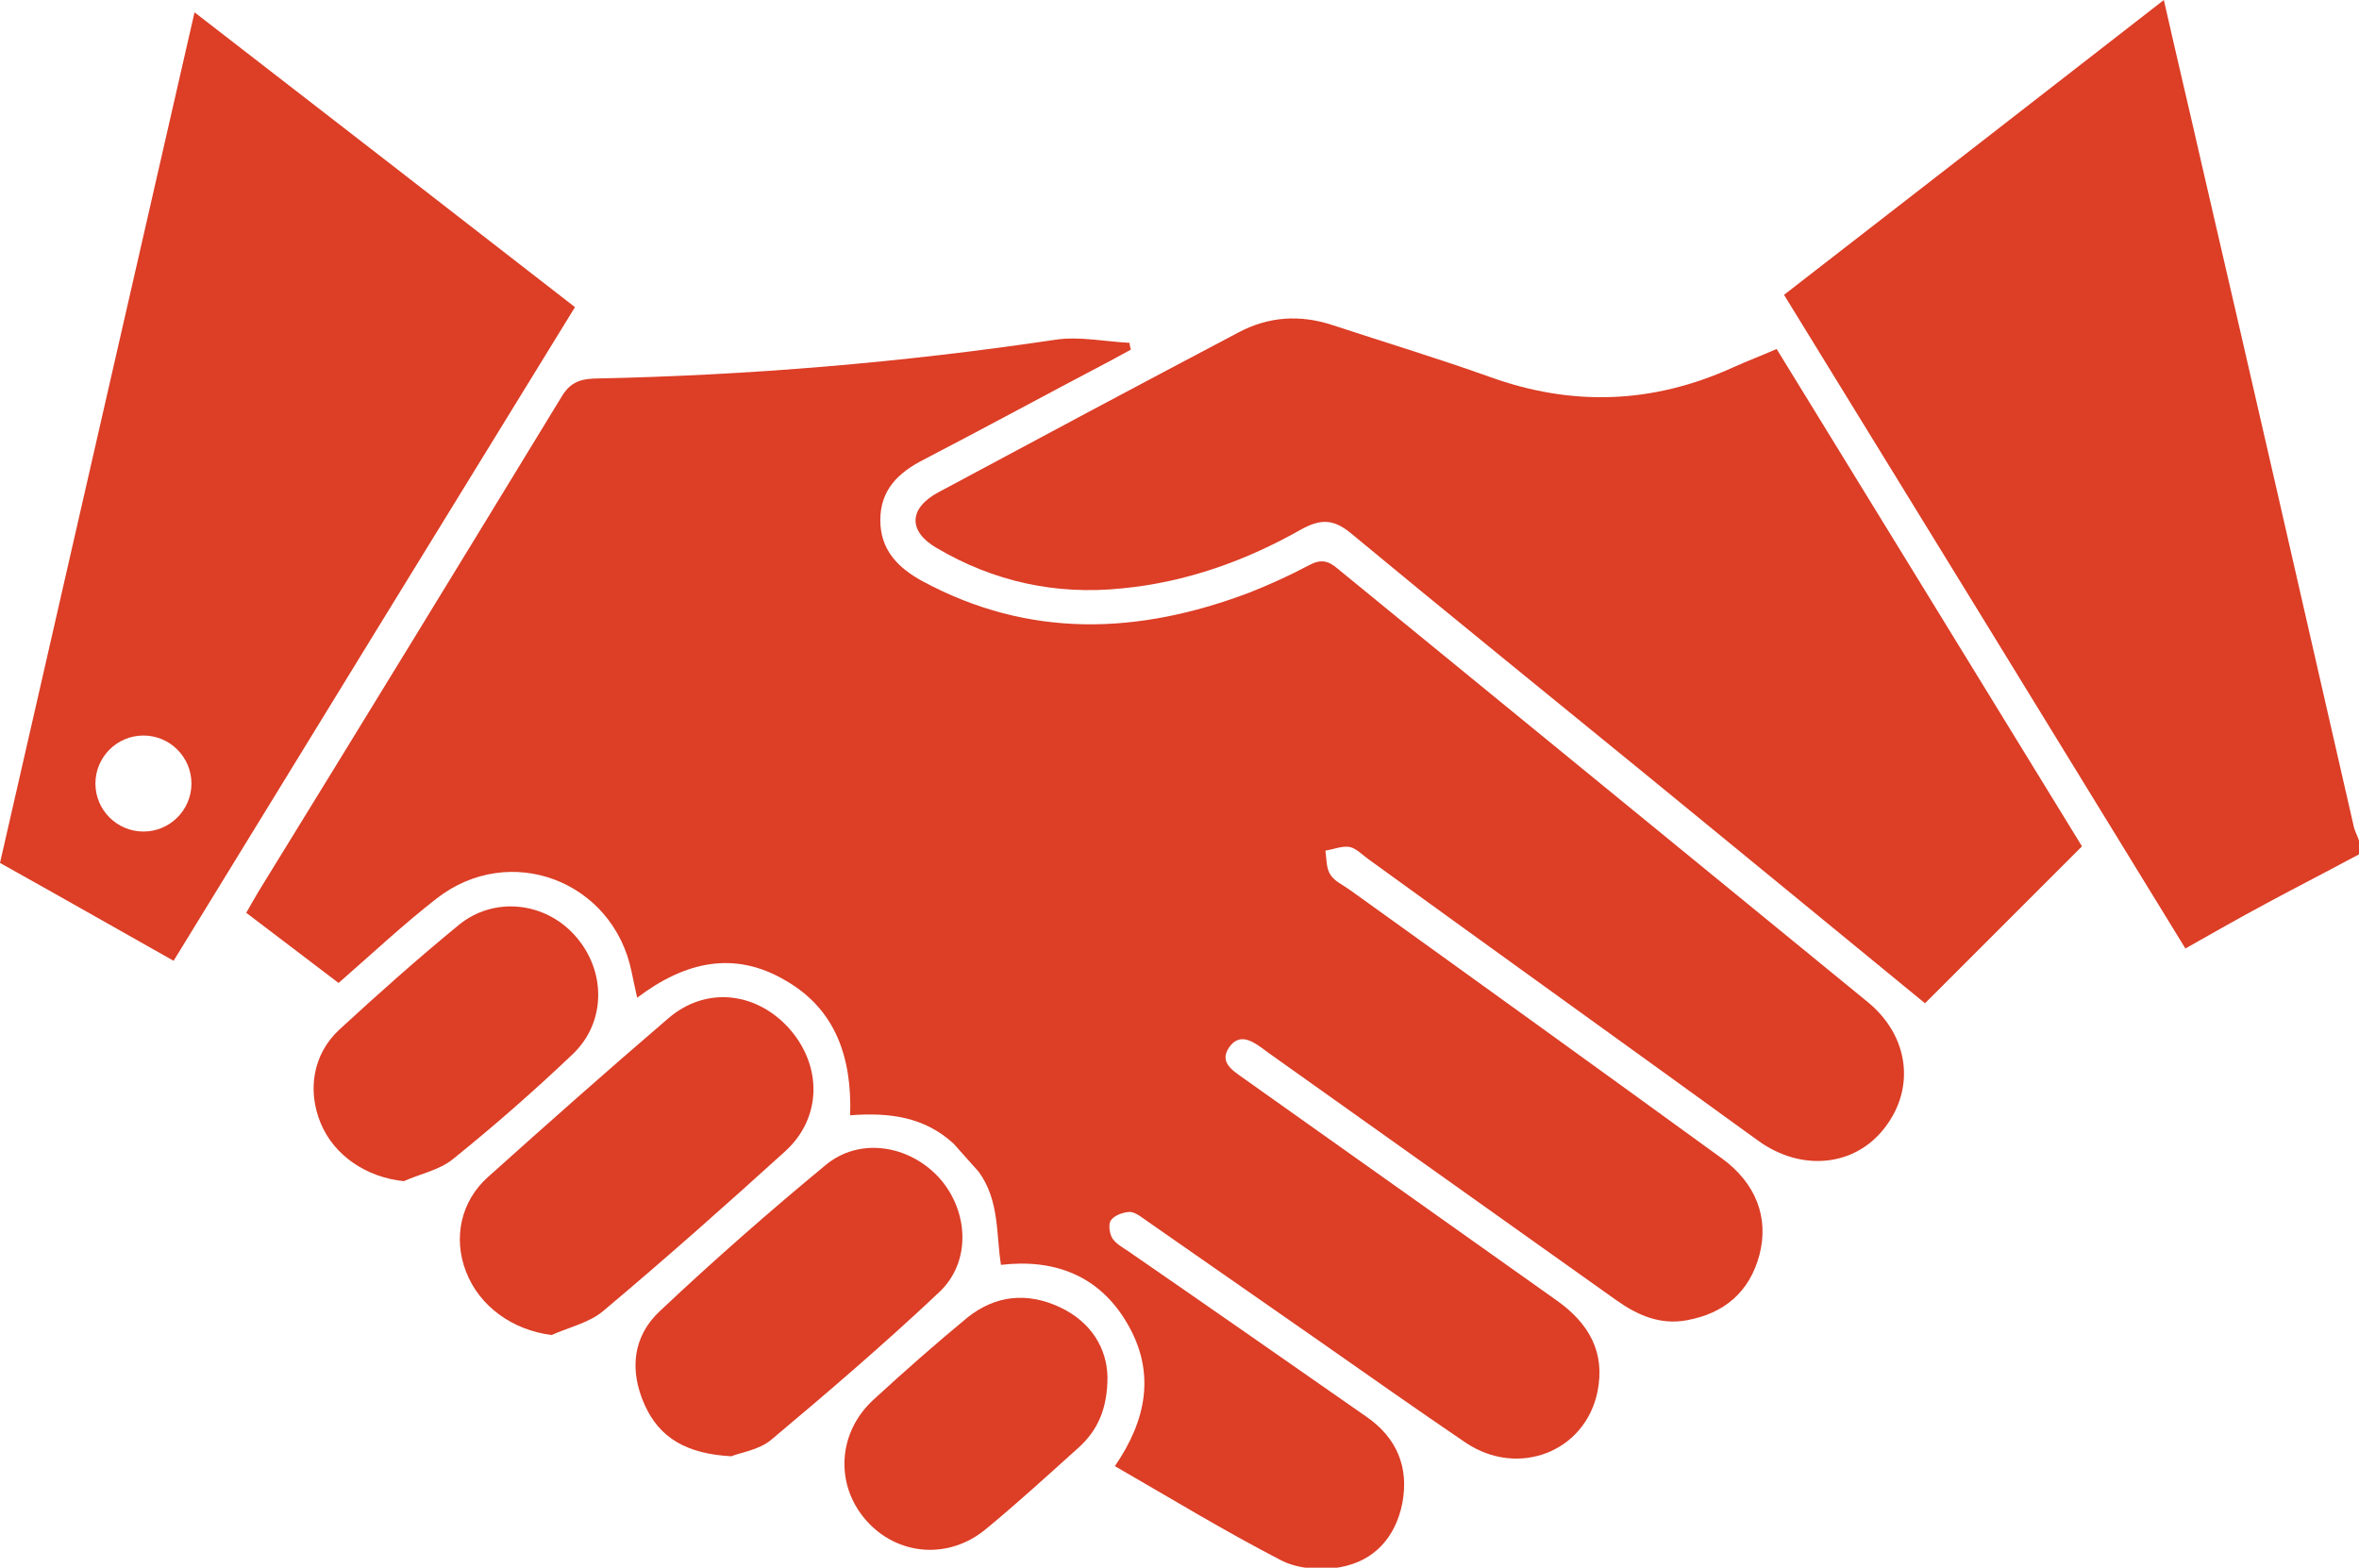
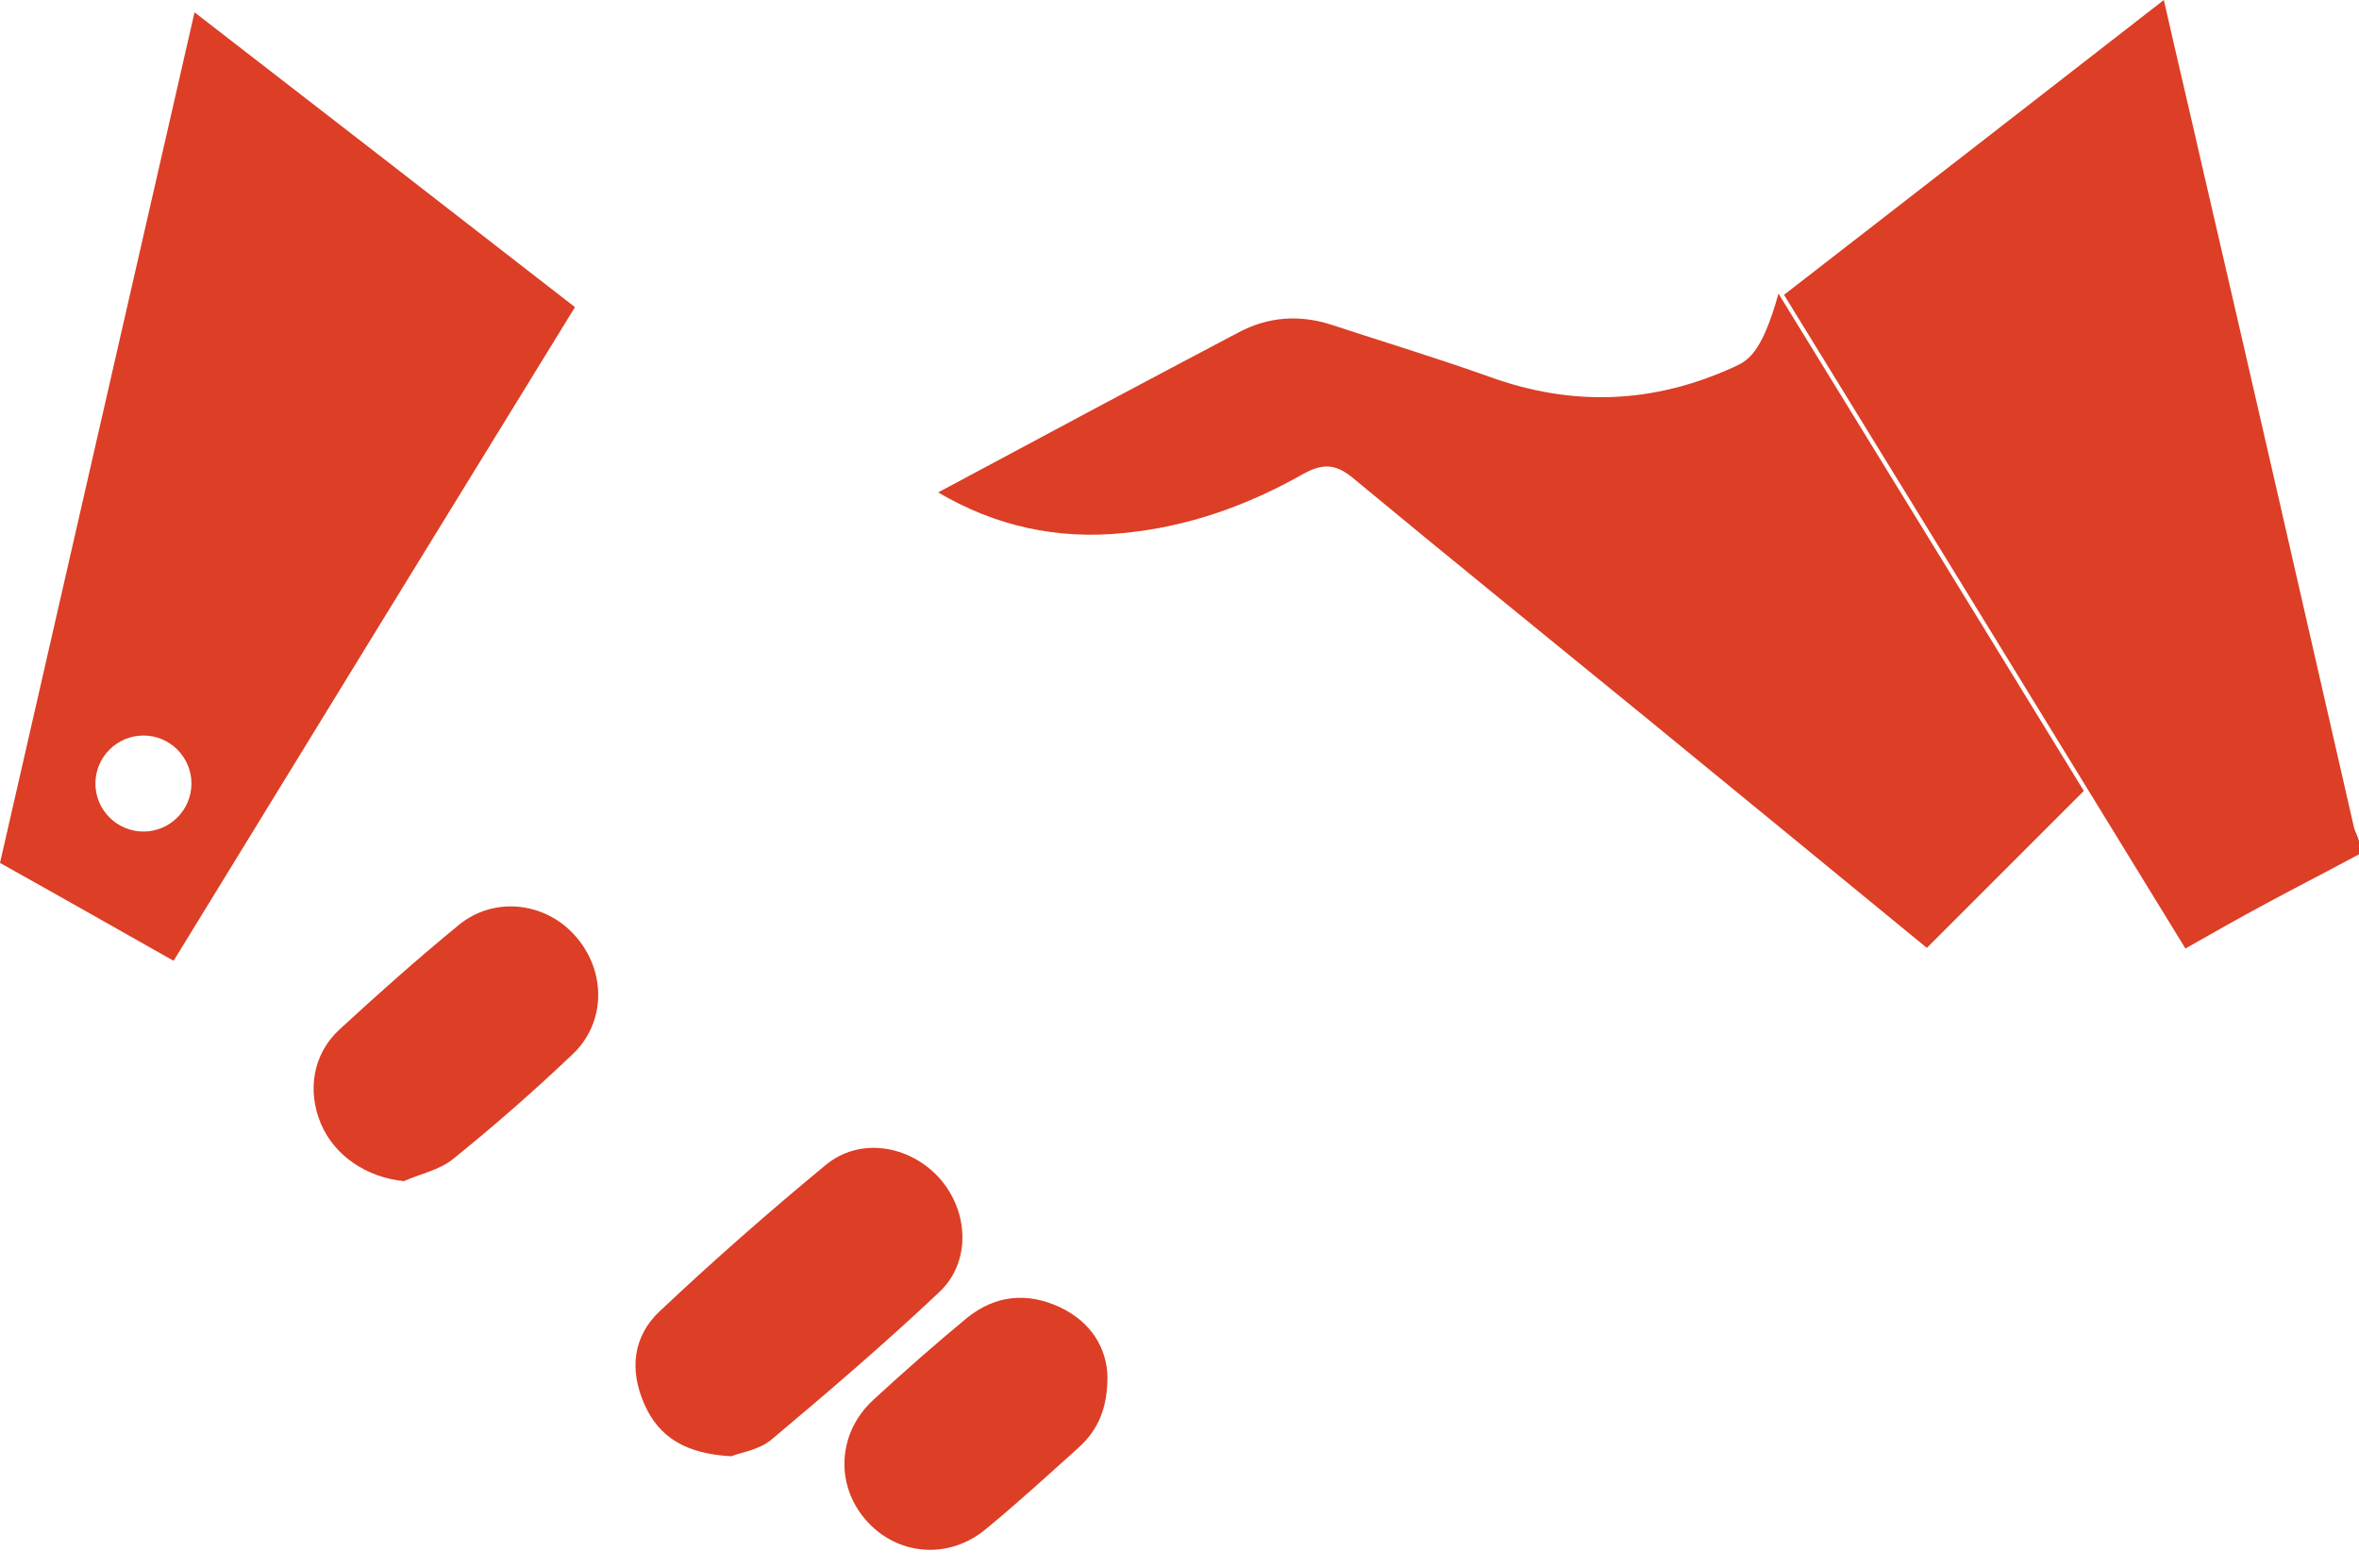
<svg xmlns="http://www.w3.org/2000/svg" version="1.1" id="Layer_1" x="0px" y="0px" viewBox="0 0 383.2 254.7" style="enable-background:new 0 0 383.2 254.7;" xml:space="preserve">
  <style type="text/css">
	.st0{fill:#DC3E26;}
</style>
  <g>
    <path class="st0" d="M382.4,134.5c-8.2-35.9-16.4-71.8-24.7-107.6c-2-8.8-4.1-17.6-6.2-26.9c-20.8,16.2-41.2,32-61.7,47.9   c21.9,35.6,43.5,70.8,65.2,106.2c4.6-2.6,8.8-5,13.1-7.3c5-2.7,10.1-5.3,15.1-8c0-0.8,0-1.5,0-2.2   C383,135.9,382.6,135.2,382.4,134.5z" />
-     <path class="st0" d="M303.4,162.8c-28.7-23.5-57.4-46.9-86.1-70.4c-1.5-1.3-2.7-1.6-4.6-0.6c-3.2,1.7-6.5,3.2-9.8,4.5   c-18,6.8-35.7,7.5-53.1-1.9c-4-2.2-6.8-5.1-6.8-9.9c0-4.9,2.9-7.7,7-9.8c10.2-5.3,20.3-10.8,30.4-16.1c1.1-0.6,2.2-1.2,3.3-1.8   c-0.1-0.4-0.2-0.7-0.2-1.1c-4-0.2-8.2-1.1-12.1-0.5c-24.8,3.7-49.8,5.8-74.9,6.3c-2.5,0.1-4,0.8-5.3,3   C74.8,91.4,58.4,118.2,41.9,145c-0.6,1-1.2,2.1-1.9,3.3c5.1,3.9,9.9,7.5,15,11.4c5.5-4.8,10.5-9.5,15.9-13.7   c11.9-9.3,28.7-2.9,31.7,11.9c0.3,1.3,0.5,2.5,0.9,4.2c7.8-5.9,15.8-7.7,24.1-2.8c8.2,4.7,10.8,12.6,10.5,21.9   c6.5-0.5,12.1,0.3,16.8,4.6l4.1,4.6c3.4,4.7,2.8,10.2,3.6,15.1c8.5-1,15.9,1.6,20.5,9.5c4.7,8,3.1,15.8-2,23.2   c9.2,5.3,17.9,10.6,27,15.3c2.7,1.4,6.6,1.7,9.7,1.1c5.4-1,8.9-4.8,10-10.4c1.1-5.8-0.9-10.6-5.8-14c-12.9-9-25.8-18-38.7-26.9   c-0.9-0.6-2-1.2-2.6-2.1c-0.5-0.8-0.7-2.4-0.2-3c0.6-0.8,2.1-1.3,3.1-1.3c1,0.1,2,1,2.9,1.6c8.9,6.2,17.8,12.4,26.7,18.6   c8.3,5.8,16.5,11.6,24.9,17.3c8.5,5.7,19.4,1.5,21.4-8.3c1.3-6.4-1.4-11.1-6.6-14.8c-17.1-12.1-34.2-24.3-51.3-36.4   c-1.7-1.2-3.5-2.5-1.9-4.8c1.6-2.2,3.5-1.1,5.2,0.1c0.5,0.4,1,0.7,1.5,1.1c18.7,13.3,37.4,26.6,56.1,39.9c3.5,2.5,7.2,4.1,11.5,3.3   c6.1-1.1,10.2-4.6,11.8-10.6c1.6-6.1-0.6-11.7-6.1-15.7c-20.1-14.6-40.2-29.1-60.4-43.6c-1.1-0.8-2.5-1.4-3.2-2.5s-0.6-2.6-0.8-3.9   c1.3-0.2,2.7-0.8,3.9-0.6c1.1,0.2,2.1,1.3,3.1,2c21.1,15.3,42.3,30.5,63.4,45.8c7,5,15.6,4.1,20.4-2.1   C311.2,176.8,310.1,168.3,303.4,162.8z" />
-     <path class="st0" d="M281.5,59.7c-13,5.9-26.1,6.4-39.6,1.5c-8.4-3-17-5.6-25.5-8.4c-5.2-1.7-10.3-1.4-15.2,1.2   c-16.3,8.6-32.6,17.3-48.8,26c-4.8,2.6-4.9,6.3-0.3,9c9.3,5.5,19.4,7.7,30.1,6.6c10.5-1,20.2-4.5,29.2-9.6c3.1-1.7,5.2-1.7,8,0.6   c15.8,13.1,31.9,26.1,47.8,39.1c15.3,12.5,30.6,25.1,45.5,37.3c8.1-8.1,16.7-16.7,25.5-25.5c-16.3-26.6-32.9-53.6-49.6-80.8   C286.1,57.8,283.7,58.7,281.5,59.7z" />
+     <path class="st0" d="M281.5,59.7c-13,5.9-26.1,6.4-39.6,1.5c-8.4-3-17-5.6-25.5-8.4c-5.2-1.7-10.3-1.4-15.2,1.2   c-16.3,8.6-32.6,17.3-48.8,26c9.3,5.5,19.4,7.7,30.1,6.6c10.5-1,20.2-4.5,29.2-9.6c3.1-1.7,5.2-1.7,8,0.6   c15.8,13.1,31.9,26.1,47.8,39.1c15.3,12.5,30.6,25.1,45.5,37.3c8.1-8.1,16.7-16.7,25.5-25.5c-16.3-26.6-32.9-53.6-49.6-80.8   C286.1,57.8,283.7,58.7,281.5,59.7z" />
    <path class="st0" d="M31.6,2C21,48.4,10.5,94.2,0,140.2c9.5,5.3,18.8,10.6,28.2,15.9C50,120.5,71.7,85.2,93.4,49.9   C72.7,33.8,52.4,18.1,31.6,2z M23.3,135.1c-4.3,0-7.8-3.5-7.8-7.8s3.5-7.8,7.8-7.8s7.8,3.5,7.8,7.8S27.6,135.1,23.3,135.1z" />
-     <path class="st0" d="M128.2,167.1c-5.4-6-13.6-6.9-19.7-1.6c-9.8,8.4-19.5,17-29.2,25.7c-4.5,4-5.7,10-3.6,15.4   c2.2,5.7,7.6,9.5,13.9,10.3c2.9-1.3,6.2-2,8.5-4c10-8.4,19.8-17.1,29.5-25.9C133.5,181.6,133.6,173.2,128.2,167.1z" />
    <path class="st0" d="M152.6,191.4c-4.9-5.4-13-6.7-18.5-2.1c-9.2,7.6-18.2,15.5-26.9,23.7c-4.4,4.1-5,9.6-2.5,15.2   c2.4,5.4,6.8,8,14.1,8.4c1.4-0.6,4.5-1,6.5-2.7c9.3-7.8,18.4-15.6,27.2-23.9C157.8,205.1,157.4,196.8,152.6,191.4z" />
    <path class="st0" d="M93.4,152c-4.9-5.5-13.2-6.4-18.9-1.7c-6.7,5.5-13.1,11.2-19.4,17c-4.3,4-5.2,9.9-3,15.2s7.5,8.8,13.5,9.4   c2.7-1.2,5.8-1.8,8-3.6c6.7-5.4,13.2-11.1,19.4-17C98.5,166.1,98.5,157.7,93.4,152z" />
    <path class="st0" d="M172.2,212.4c-5.3-2.5-10.5-2-15.1,1.7c-5.2,4.3-10.2,8.7-15.2,13.3c-5.8,5.3-6.3,13.7-1.3,19.5   c5.1,5.9,13.6,6.6,19.7,1.4c5.1-4.2,10-8.7,14.9-13.1c3.1-2.8,4.7-6.3,4.7-11.5C179.8,219.1,177.3,214.8,172.2,212.4z" />
  </g>
</svg>